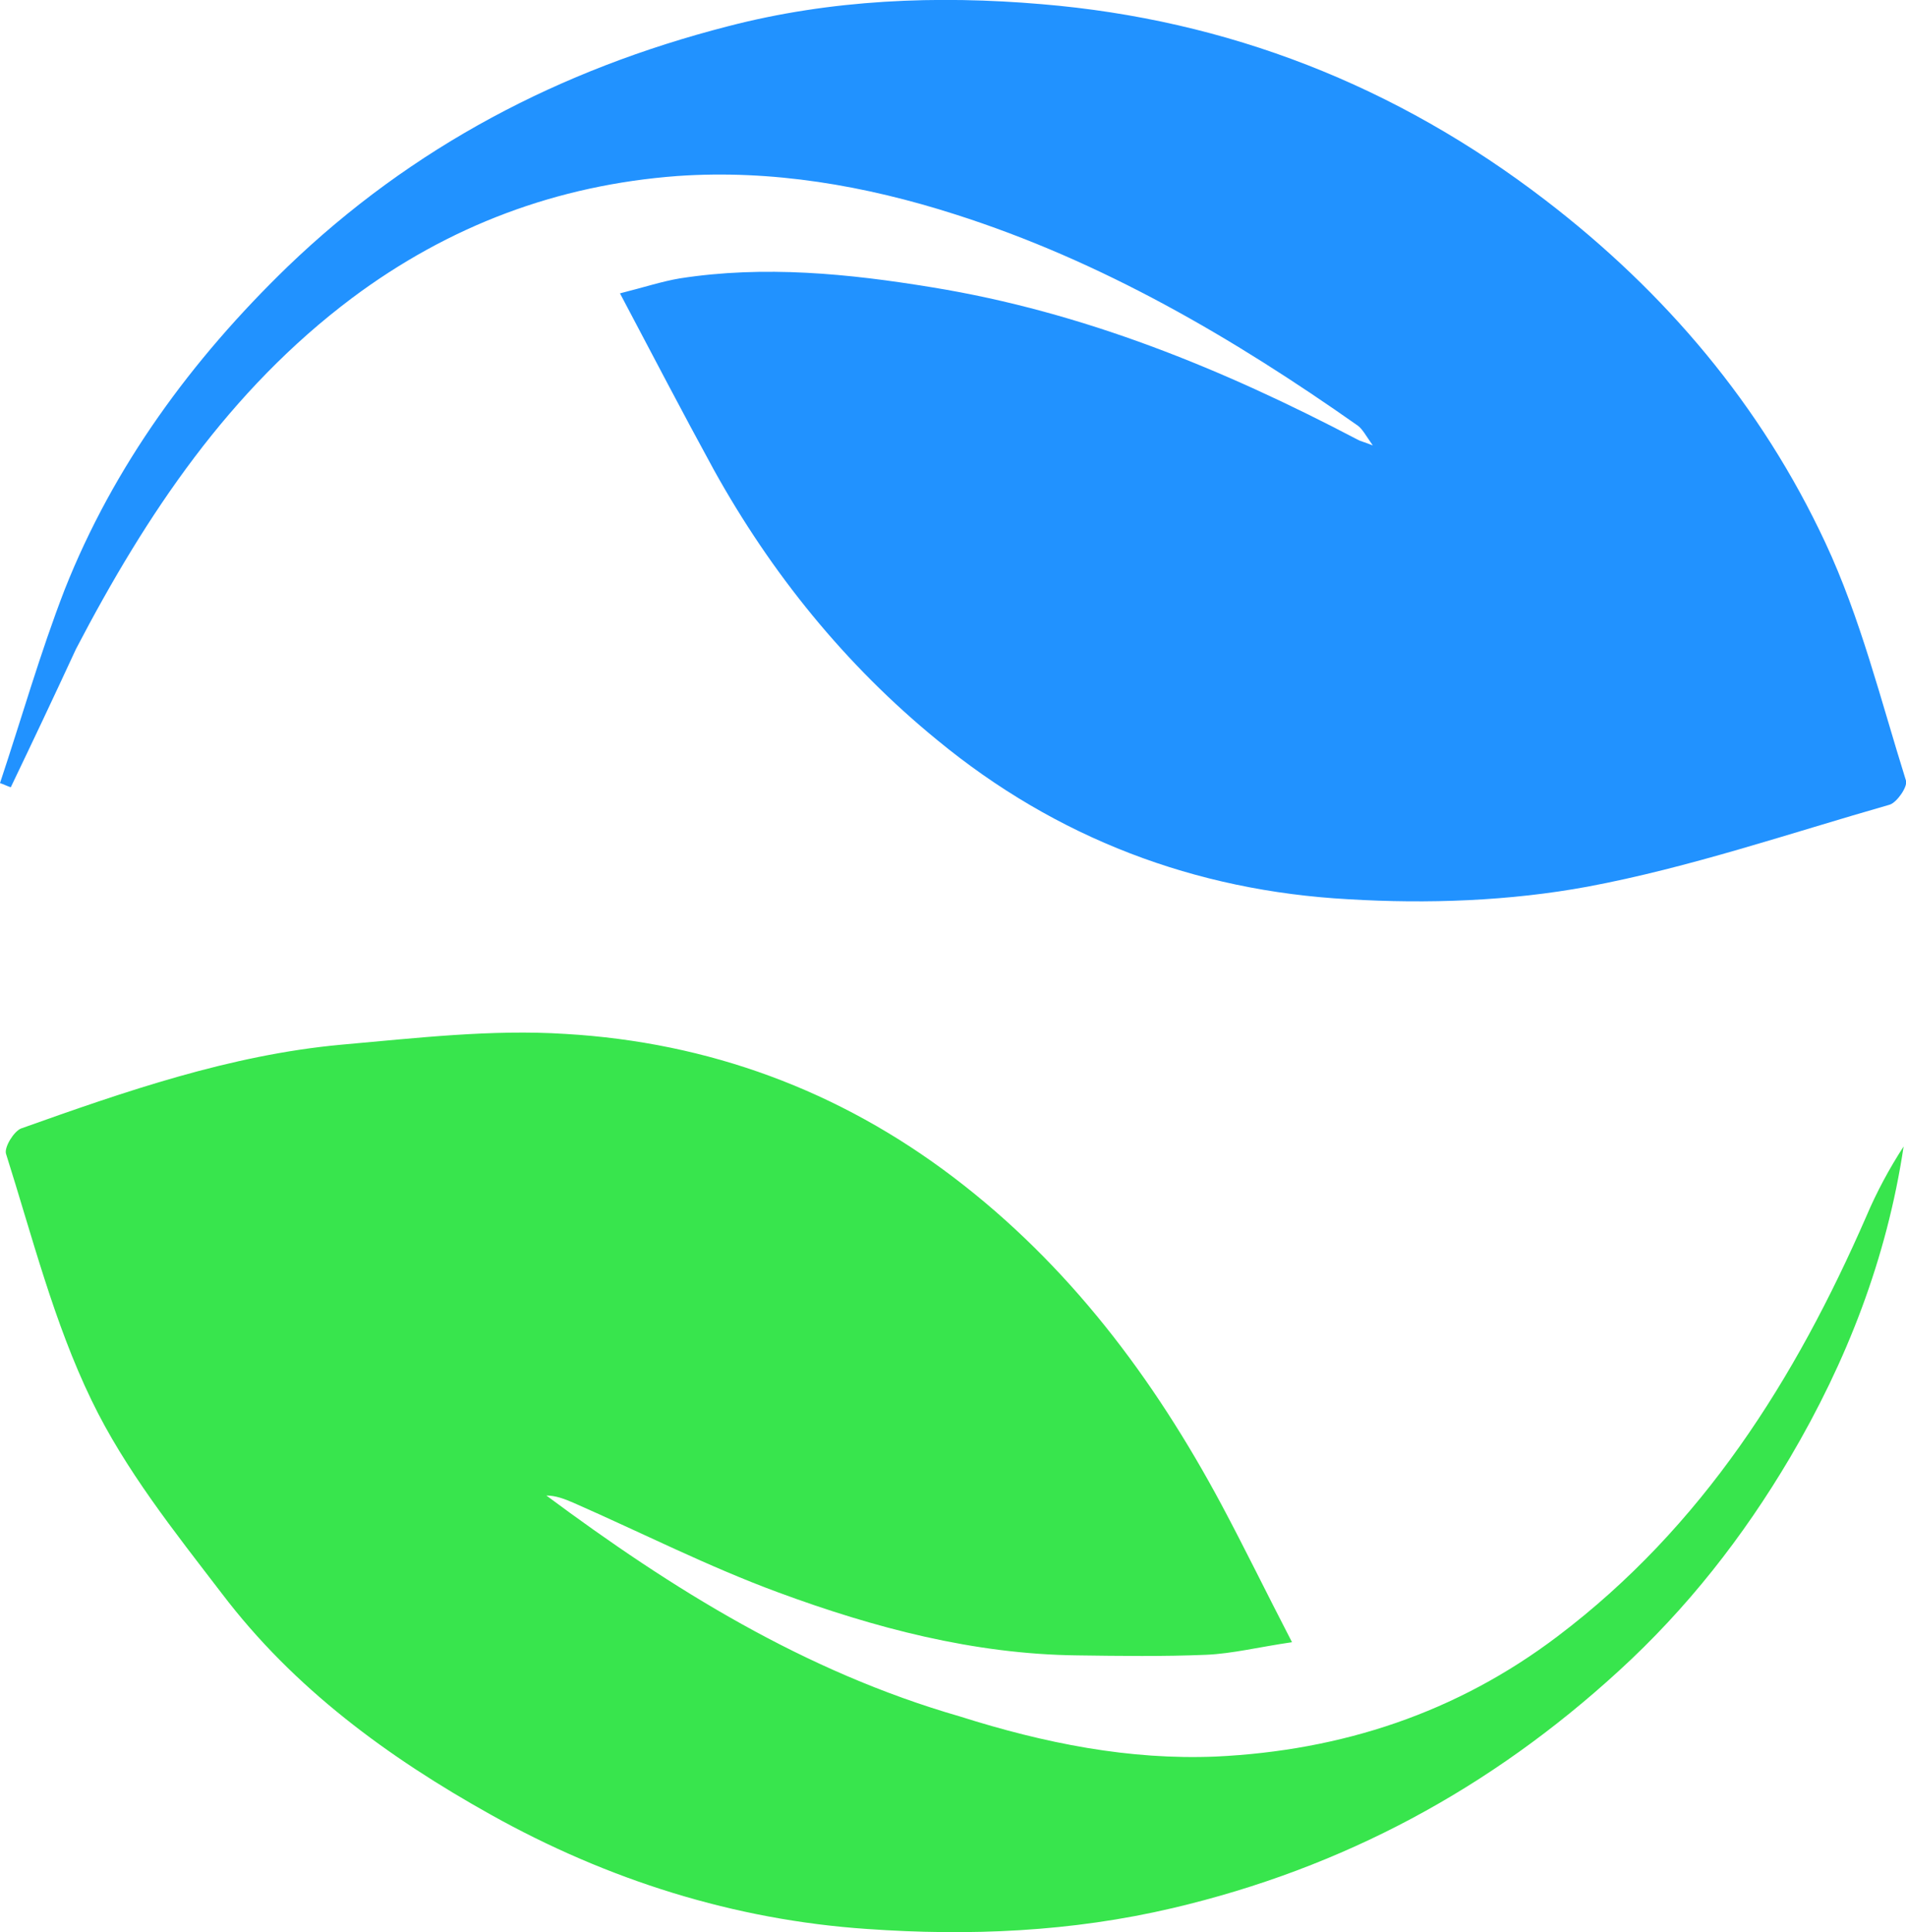
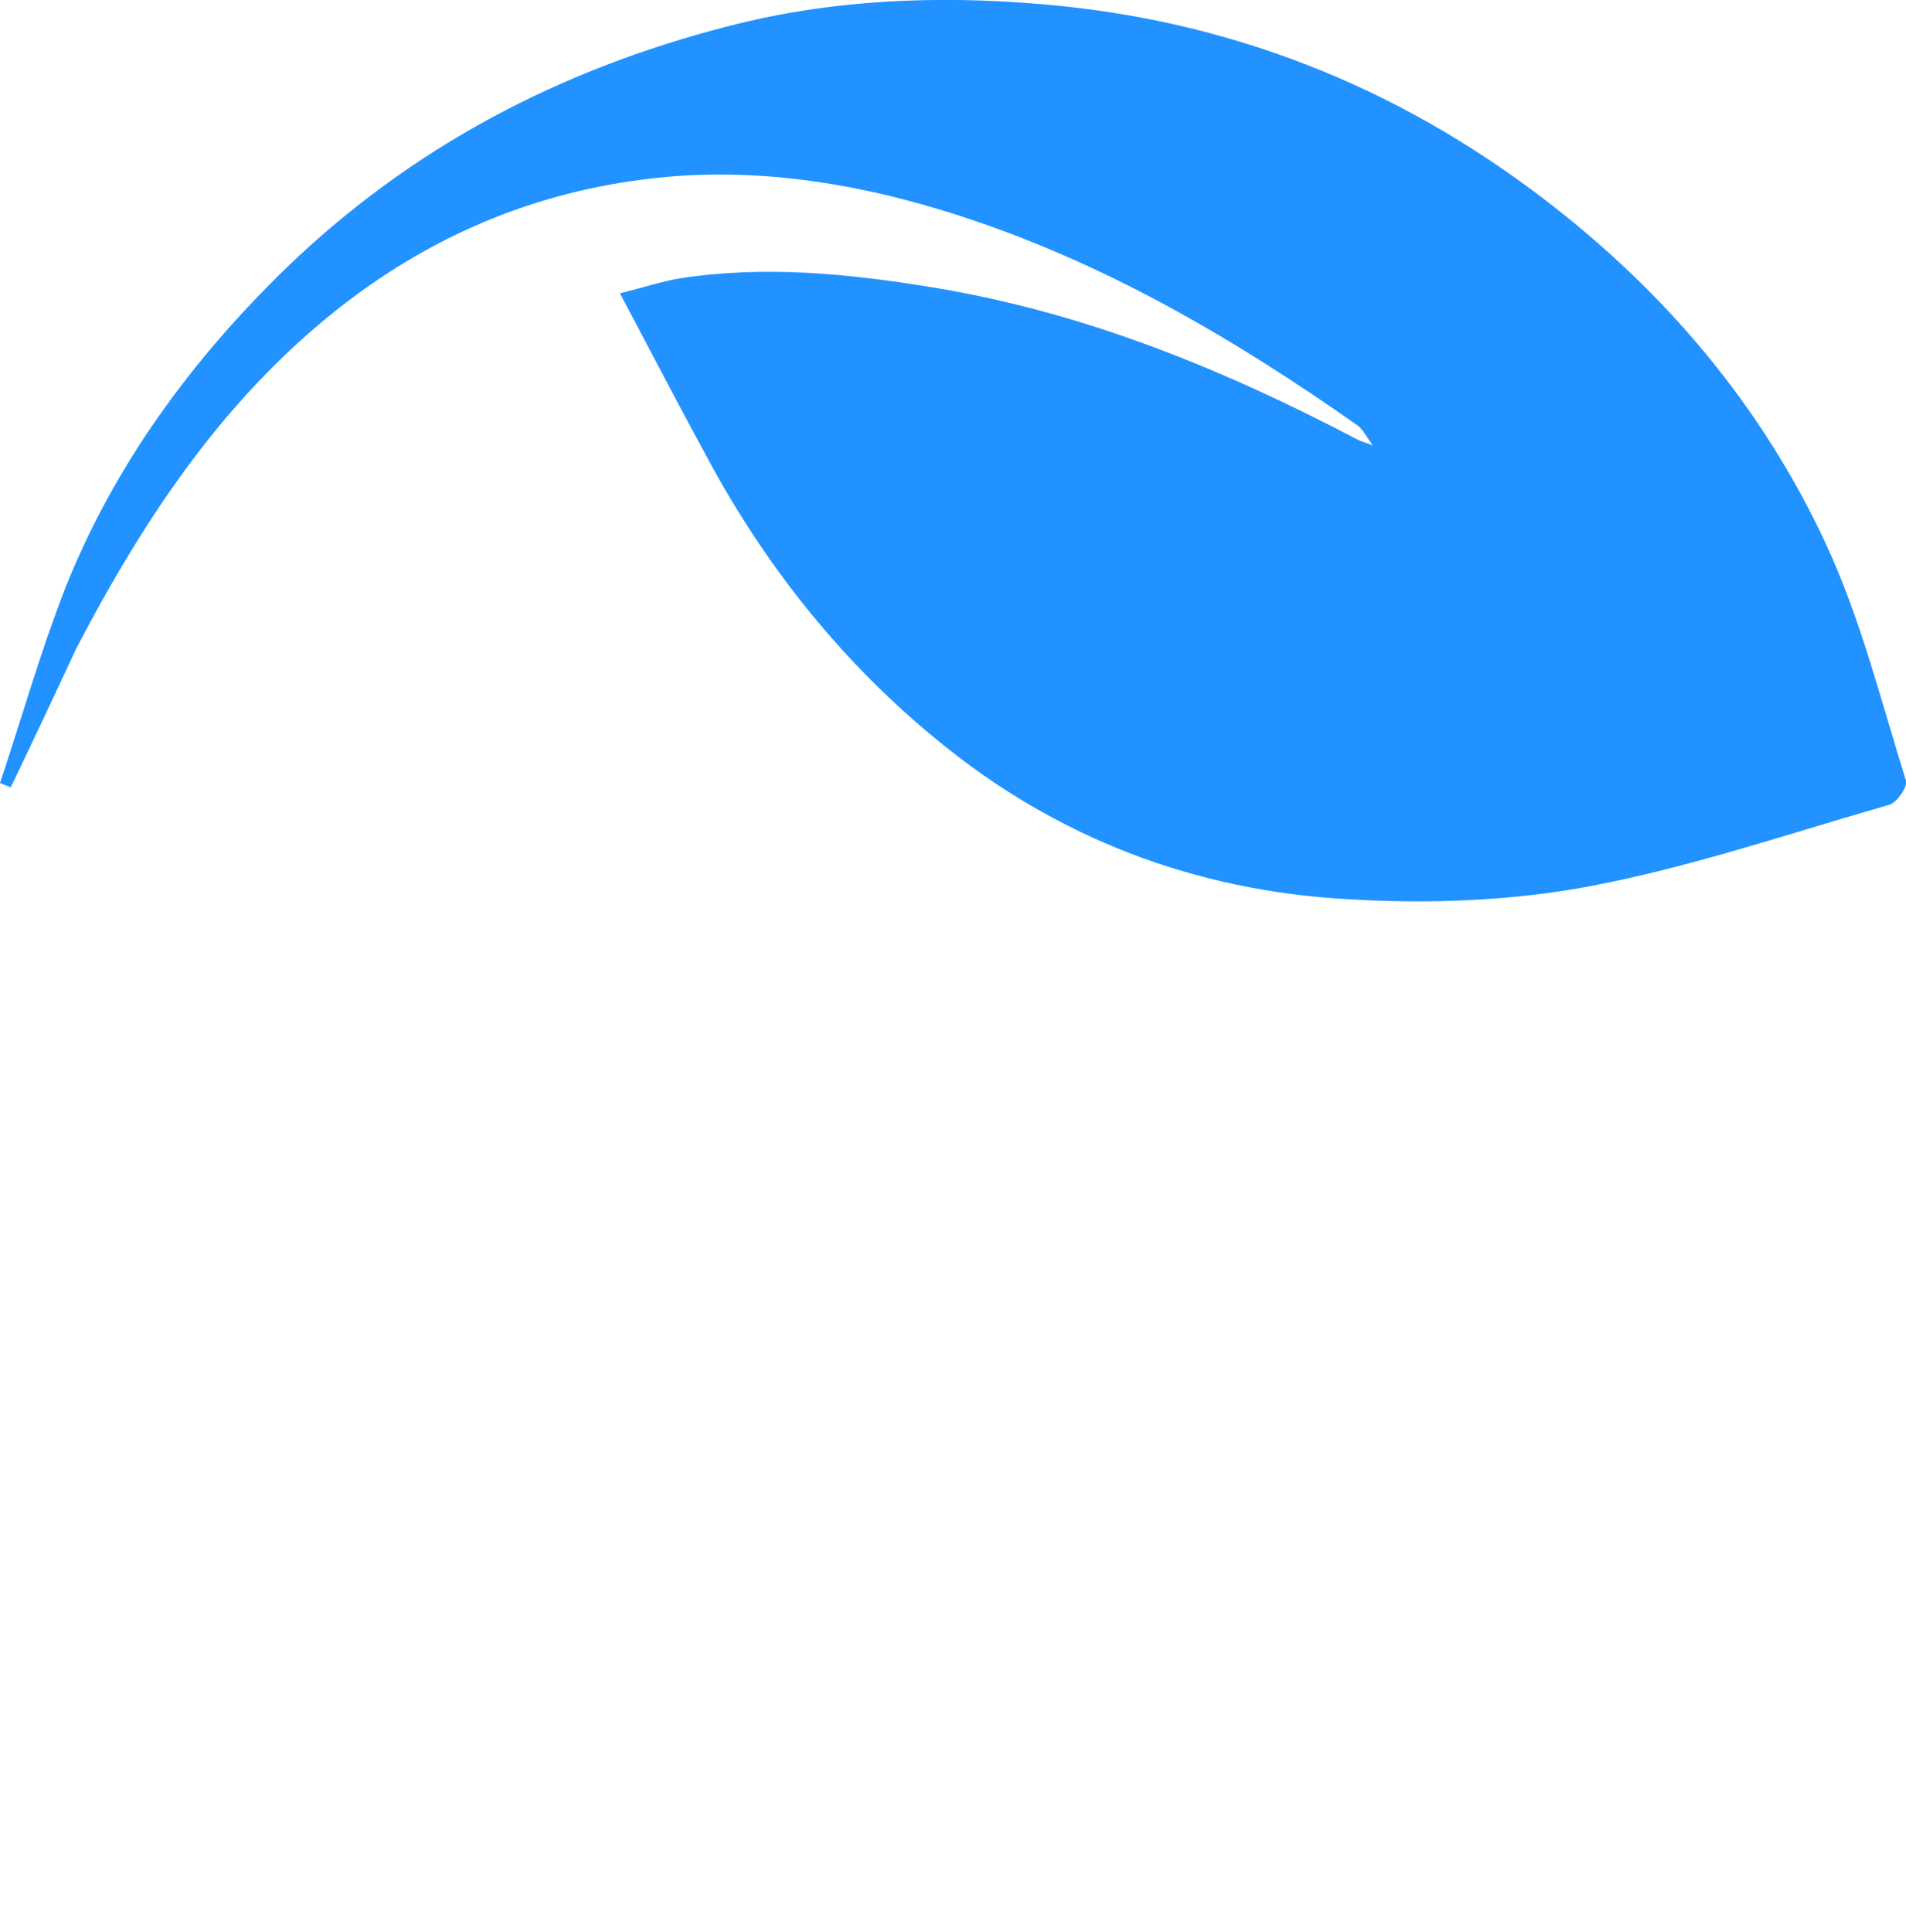
<svg xmlns="http://www.w3.org/2000/svg" viewBox="0 0 318.5 322.7" style="enable-background:new 0 0 318.5 322.7" xml:space="preserve">
-   <path d="M160.4 286.7c14.2 4.5 28.3 7.3 42.8 6.7 21-1 40.2-7.3 57.1-20.1 24.2-18.3 39.7-42.9 51.6-70.2 1.7-4 3.8-7.9 6.2-11.6-2.8 18.7-9.5 35.9-19 52-7.8 13.2-17.2 25.2-28.6 35.6-21.4 19.6-46 32.9-74.5 39.6-17 4-34.1 4.7-51.1 3.5-22.2-1.5-43.4-8.2-62.9-19.1-17.2-9.6-32.9-21.1-44.9-36.9-7.9-10.3-16.2-20.7-21.8-32.3-6.3-13-9.9-27.3-14.3-41.2-.3-1.1 1.3-3.7 2.5-4.2 17.4-6.2 35-12.3 53.5-14 12.5-1.1 25.1-2.6 37.5-1.8 23.9 1.4 45.7 9.4 64.9 24 19.2 14.6 33.4 33.5 44.7 54.6 3.9 7.3 7.5 14.7 11.8 23-5.5.8-9.9 1.9-14.3 2.1-7.2.3-14.4.2-21.6.1-17.3-.2-33.9-4.6-49.9-10.5-11.7-4.3-22.9-10-34.3-15-1.4-.6-2.9-1.2-4.5-1.2 21 15.6 43.1 29.4 69.1 36.9z" style="fill:#38e54d" />
  <path d="M12.7 108.4c-3.7 8-7.3 15.6-10.9 23.1-.6-.2-1.2-.5-1.8-.7 3.6-10.8 6.7-21.7 10.8-32.3C19 77.8 32 60.1 48 44.6c20.9-20.1 45.6-33 73.6-40.2 17.3-4.5 35-5.2 52.5-3.7 31.1 2.6 59.2 13.6 84.1 32.7 20.1 15.4 36.1 34.3 46.8 57.2 5.9 12.6 9.3 26.4 13.5 39.8.3 1-1.5 3.6-2.7 4-16.8 4.8-33.4 10.5-50.5 13.7-13 2.4-26.7 2.9-40 2.1-25.6-1.4-48.8-10.2-68.7-26.6-15.3-12.5-27.7-27.8-37.3-45.1-5.2-9.5-10.2-19.1-15.7-29.5 4-1 7-2 10-2.5 14.1-2.2 28.2-.8 42.2 1.5 25.2 4.1 48.5 13.6 71 25.4.5.3 1.1.4 2.6 1-1.2-1.7-1.7-2.7-2.5-3.3-20.9-14.7-42.8-27.5-67.3-35.3-15-4.8-30.6-7.5-46.4-6.4-20.1 1.5-38.2 8.3-54.4 20.4-20.5 15.4-34.3 36-46.1 58.6z" style="fill:#2192ff" />
</svg>